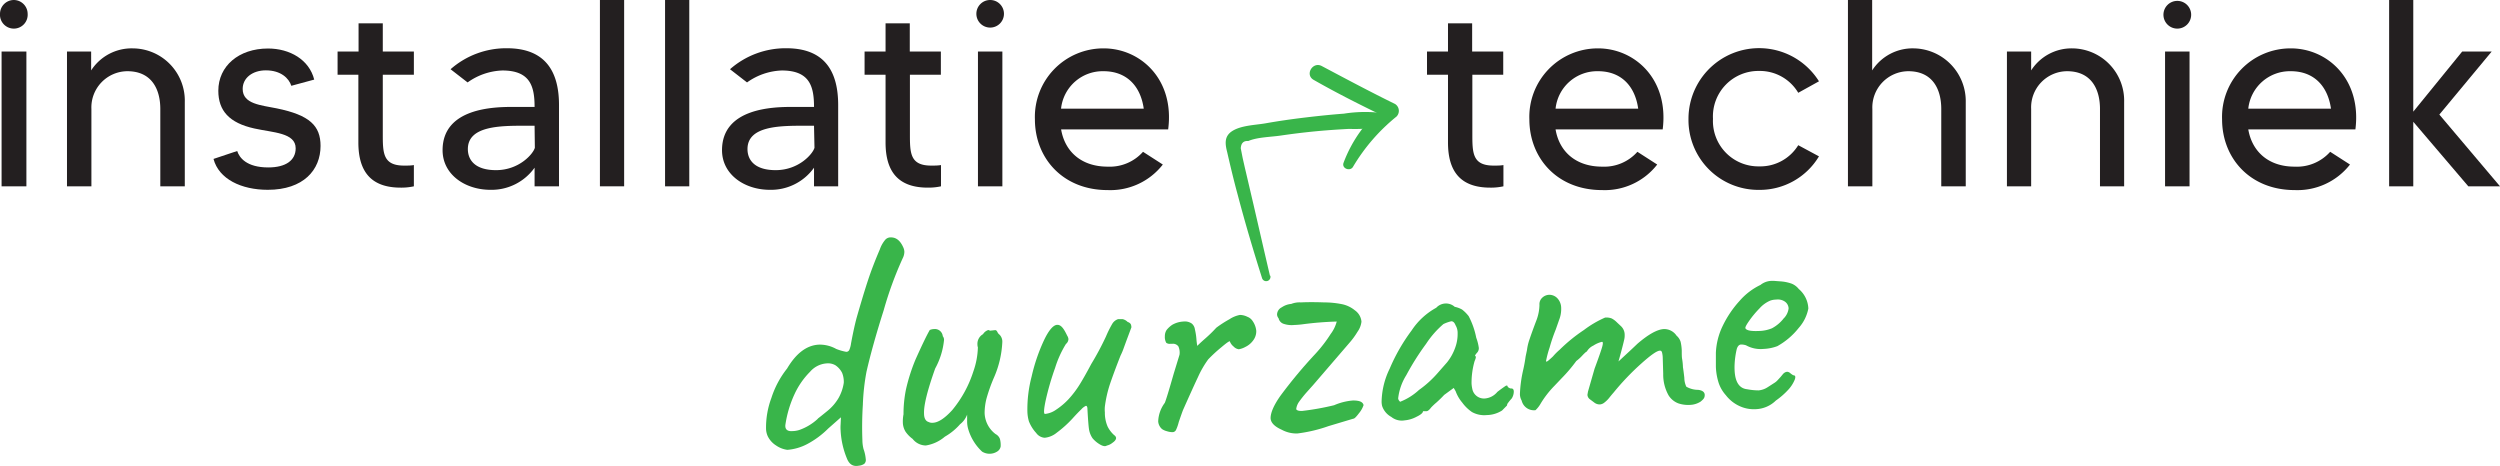
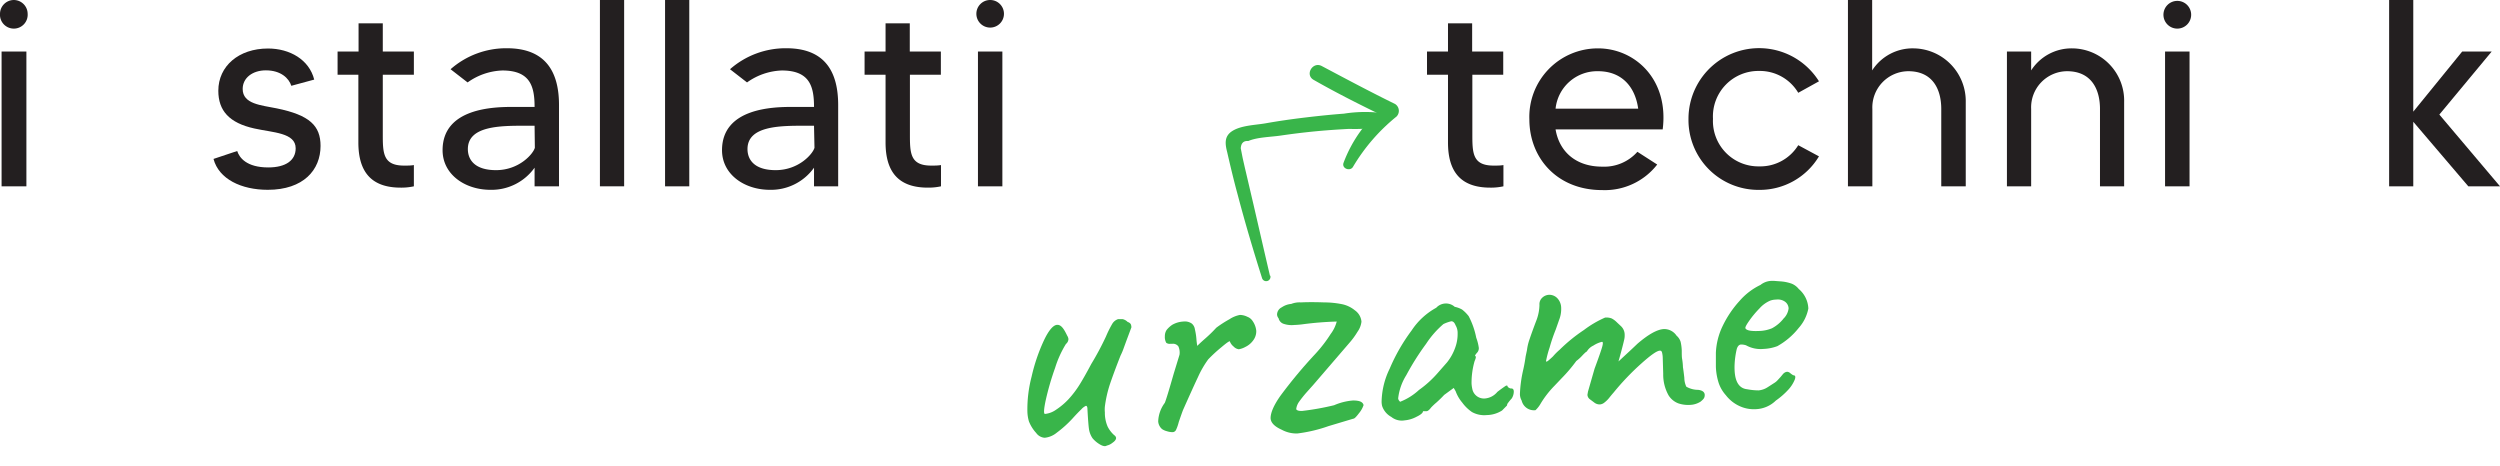
<svg xmlns="http://www.w3.org/2000/svg" viewBox="0 0 378.8 70.56">
  <defs>
    <style>.cls-1{fill:#231f20;}.cls-2{fill:#39b54a;}</style>
  </defs>
  <g id="Layer_2" data-name="Layer 2">
    <g id="Laag_1" data-name="Laag 1">
      <path class="cls-1" d="M0,2.09A2.11,2.11,0,0,1,2.09,0a2.11,2.11,0,0,1,2.1,2.09A2.1,2.1,0,1,1,0,2.09ZM.24,7.81H4V28.23H.24Z" />
-       <path class="cls-1" d="M28,15.47V28.23H24.29V16.51c0-2.86-1.21-5.72-5-5.72a5.49,5.49,0,0,0-5.44,5.72V28.23H10.15V7.81h3.66v2.86a7.3,7.3,0,0,1,6.33-3.34A7.92,7.92,0,0,1,28,15.47Z" />
      <path class="cls-1" d="M48.57,22.11c0,3.63-2.58,6.65-8,6.65-4,0-7.41-1.62-8.22-4.68l3.59-1.2c.32,1,1.41,2.49,4.71,2.49,2.66,0,4.15-1.08,4.15-2.9,0-2.37-3.43-2.37-6.25-3-3.82-.84-5.47-2.7-5.47-5.72,0-3.74,3.1-6.4,7.53-6.4,3.3,0,6.24,1.69,7,4.71L44.14,13c-.36-1.13-1.57-2.34-3.86-2.34-2,0-3.51,1.13-3.51,2.82,0,2.3,2.82,2.46,5.16,2.94C46.92,17.44,48.57,19.05,48.57,22.11Z" />
      <path class="cls-1" d="M58,11.32v8.94c0,2.9,0,4.83,3.22,4.83.6,0,1.05,0,1.49-.08v3.22a8.79,8.79,0,0,1-2,.2c-4.43,0-6.41-2.37-6.41-6.84V11.32H51.15V7.81h3.18V3.54H58V7.81h4.71v3.51Z" />
      <path class="cls-1" d="M84.7,15.91V28.23H81V25.41a8,8,0,0,1-6.69,3.35c-3.87,0-7.25-2.34-7.25-6,0-6.4,7.77-6.56,10.63-6.56H81c0-3.1-.65-5.52-4.88-5.52a9.58,9.58,0,0,0-5.27,1.81l-2.58-2a12.77,12.77,0,0,1,8.58-3.18C82.77,7.33,84.7,11,84.7,15.91ZM81,19.05H79.63c-3.79,0-8.74,0-8.74,3.54,0,1.57,1,3.19,4.27,3.19,3.5,0,5.63-2.46,5.88-3.39Z" />
      <path class="cls-1" d="M94.57,0V28.23H90.9V0Z" />
      <path class="cls-1" d="M104.44,0V28.23h-3.67V0Z" />
      <path class="cls-1" d="M127,15.91V28.23h-3.66V25.41a8,8,0,0,1-6.69,3.35c-3.87,0-7.25-2.34-7.25-6,0-6.4,7.77-6.56,10.63-6.56h3.31c0-3.1-.65-5.52-4.88-5.52a9.58,9.58,0,0,0-5.27,1.81l-2.58-2a12.77,12.77,0,0,1,8.58-3.18C125.1,7.33,127,11,127,15.91Zm-3.66,3.14H122c-3.79,0-8.74,0-8.74,3.54,0,1.57,1,3.19,4.27,3.19,3.5,0,5.63-2.46,5.88-3.39Z" />
      <path class="cls-1" d="M137.87,11.32v8.94c0,2.9,0,4.83,3.22,4.83.6,0,1,0,1.49-.08v3.22a8.89,8.89,0,0,1-2,.2c-4.43,0-6.4-2.37-6.4-6.84V11.32H131V7.81h3.18V3.54h3.67V7.81h4.71v3.51Z" />
      <path class="cls-1" d="M147.94,2.09a2.09,2.09,0,1,1,4.18,0,2.09,2.09,0,1,1-4.18,0Zm.24,5.72h3.7V28.23h-3.7Z" />
-       <path class="cls-1" d="M177,19.61H160.78c.57,3.35,3.06,5.64,7.05,5.64A6.74,6.74,0,0,0,173.19,23l3,1.93a10.07,10.07,0,0,1-8.38,3.87c-6.76,0-11-4.84-11-10.72A10.38,10.38,0,0,1,167.23,7.33C172.79,7.33,178,12,177,19.61Zm-3.7-3.14c-.48-3.46-2.62-5.68-6.08-5.68a6.34,6.34,0,0,0-6.45,5.68Z" />
      <path class="cls-1" d="M223.09,11.32v8.94c0,2.9,0,4.83,3.22,4.83.61,0,1.05,0,1.49-.08v3.22a8.72,8.72,0,0,1-2,.2c-4.43,0-6.4-2.37-6.4-6.84V11.32h-3.18V7.81h3.18V3.54h3.66V7.81h4.71v3.51Z" />
      <path class="cls-1" d="M251.93,19.61H235.7c.56,3.35,3.06,5.64,7.05,5.64A6.72,6.72,0,0,0,248.1,23l3,1.93a10.06,10.06,0,0,1-8.37,3.87c-6.77,0-11-4.84-11-10.72A10.38,10.38,0,0,1,242.14,7.33C247.7,7.33,252.9,12,251.93,19.61Zm-3.71-3.14c-.48-3.46-2.61-5.68-6.08-5.68a6.33,6.33,0,0,0-6.44,5.68Z" />
      <path class="cls-1" d="M272.47,22l3.14,1.69a10.45,10.45,0,0,1-9.06,5.08A10.59,10.59,0,0,1,255.84,18a10.7,10.7,0,0,1,19.77-5.68l-3.14,1.74a6.76,6.76,0,0,0-5.92-3.31,6.89,6.89,0,0,0-7,7.25,6.88,6.88,0,0,0,7,7.21A6.74,6.74,0,0,0,272.47,22Z" />
      <path class="cls-1" d="M297.85,15.47V28.23h-3.71V16.51c0-2.86-1.21-5.72-5-5.72a5.49,5.49,0,0,0-5.44,5.72V28.23H280V0h3.67V10.67A7.28,7.28,0,0,1,290,7.33,8,8,0,0,1,297.85,15.47Z" />
      <path class="cls-1" d="M321.85,15.47V28.23h-3.66V16.51c0-2.86-1.21-5.72-5-5.72a5.48,5.48,0,0,0-5.43,5.72V28.23h-3.67V7.81h3.67v2.86A7.27,7.27,0,0,1,314,7.33,7.92,7.92,0,0,1,321.85,15.47Z" />
      <path class="cls-1" d="M327.81,2.09a2.1,2.1,0,0,1,4.19,0,2.1,2.1,0,1,1-4.19,0Zm.24,5.72h3.71V28.23h-3.71Z" />
-       <path class="cls-1" d="M356.89,19.61H340.66c.57,3.35,3.06,5.64,7,5.64A6.76,6.76,0,0,0,353.07,23l3,1.93a10.1,10.1,0,0,1-8.38,3.87c-6.77,0-11-4.84-11-10.72A10.38,10.38,0,0,1,347.11,7.33C352.66,7.33,357.86,12,356.89,19.61Zm-3.7-3.14c-.49-3.46-2.62-5.68-6.08-5.68a6.34,6.34,0,0,0-6.45,5.68Z" />
      <path class="cls-1" d="M378.8,28.23H374l-8.34-9.78v9.78H362V0h3.66V16.92l7.41-9.11h4.47l-7.93,9.55Z" />
-       <path class="cls-2" d="M128.31,69.43a12.72,12.72,0,0,1-.94-4.22,5.8,5.8,0,0,1,0-.88l.05-1.1-1.94,1.71a13.26,13.26,0,0,1-3.18,2.35,7.69,7.69,0,0,1-3,.87,3.91,3.91,0,0,1-1.72-.67,3.45,3.45,0,0,1-1.24-1.37,2.91,2.91,0,0,1-.27-1.23,12.85,12.85,0,0,1,.81-4.59,14.08,14.08,0,0,1,2.38-4.46q2.06-3.48,4.81-3.62a5.1,5.1,0,0,1,2.63.65,7.79,7.79,0,0,0,1.53.44.5.5,0,0,0,.45-.28,3.64,3.64,0,0,0,.27-1c.3-1.61.59-2.95.88-4q1-3.48,1.7-5.6t1.79-4.66a4.47,4.47,0,0,1,.84-1.47,1.08,1.08,0,0,1,.84-.33c.76,0,1.38.45,1.84,1.46a1.76,1.76,0,0,1,.19.72,2.22,2.22,0,0,1-.26,1A54.57,54.57,0,0,0,133.9,47q-1.71,5.38-2.61,9.33a32.78,32.78,0,0,0-.55,5,52.56,52.56,0,0,0-.07,5.36,5.68,5.68,0,0,0,.17,1.34,6,6,0,0,1,.34,1.54.79.79,0,0,1-.23.71,1.73,1.73,0,0,1-.82.28C129.28,70.73,128.67,70.38,128.31,69.43Zm-4.4-6c.2-.15.68-.53,1.45-1.16a7.15,7.15,0,0,0,1.72-2,6.7,6.7,0,0,0,.77-2.27,3.64,3.64,0,0,0-.26-1.52,3.07,3.07,0,0,0-1-1.13,2.23,2.23,0,0,0-1.32-.29,3.65,3.65,0,0,0-2.53,1.27,11.79,11.79,0,0,0-2.33,3.34A16.84,16.84,0,0,0,119,64.38c-.07.67.29,1,1.08.94a3.68,3.68,0,0,0,1-.16A8,8,0,0,0,123.91,63.46Z" />
-       <path class="cls-2" d="M146.7,65a4.12,4.12,0,0,1-.16-1.09c0-.52,0-.88,0-1.09a3.31,3.31,0,0,1-1.07,1.46,8.94,8.94,0,0,1-2.3,1.88,5.86,5.86,0,0,1-2.89,1.34,2.57,2.57,0,0,1-2-1,4.55,4.55,0,0,1-1.07-1.09,2.77,2.77,0,0,1-.41-1.38,5.71,5.71,0,0,1,.1-1.26,18.65,18.65,0,0,1,.36-3.7,27.31,27.31,0,0,1,1.46-4.6c1-2.23,1.72-3.72,2.16-4.47a1.76,1.76,0,0,1,.67-.14,1.17,1.17,0,0,1,.87.27,1.2,1.2,0,0,1,.43.81.86.86,0,0,1,.19.56,11.23,11.23,0,0,1-1.34,4.33q-1.78,5-1.69,6.84c0,.73.27,1.15.69,1.27a1.14,1.14,0,0,0,.58.12c.86,0,1.87-.68,3-1.92a17.51,17.51,0,0,0,3.19-5.82,11.94,11.94,0,0,0,.7-3.68,1.53,1.53,0,0,1-.07-.46,1.69,1.69,0,0,1,.85-1.55,1.45,1.45,0,0,1,.55-.52c.23-.13.39-.13.47,0l.82-.09c.11,0,.21.05.33.27a1,1,0,0,0,.33.42,1.49,1.49,0,0,1,.42,1.13,15,15,0,0,1-1.24,5.31,25,25,0,0,0-1.16,3.25,8.92,8.92,0,0,0-.28,2.17,4.14,4.14,0,0,0,1.66,3.2,1.38,1.38,0,0,1,.66.74,3.61,3.61,0,0,1,.11,1.14,1.13,1.13,0,0,1-.55.78,2.14,2.14,0,0,1-2.26,0A7.55,7.55,0,0,1,146.7,65Z" />
      <path class="cls-2" d="M166.76,67.4a4.32,4.32,0,0,1-1.22-1A3.34,3.34,0,0,1,165,65c-.07-.49-.15-1.49-.23-3,0-.34-.09-.51-.23-.51a2.15,2.15,0,0,0-.7.53c-.36.35-.81.81-1.33,1.39a16.89,16.89,0,0,1-2.39,2.15,3.37,3.37,0,0,1-1.83.77A1.72,1.72,0,0,1,157,65.6a5.64,5.64,0,0,1-1.1-1.76,5.87,5.87,0,0,1-.23-1.45,19.57,19.57,0,0,1,.64-5.33,27.07,27.07,0,0,1,1.86-5.47c.73-1.55,1.42-2.34,2-2.37s1,.52,1.53,1.64a1.2,1.2,0,0,1,.19.51,1,1,0,0,1-.38.75,15.73,15.73,0,0,0-1.64,3.62,41.29,41.29,0,0,0-1.4,4.8c-.32,1.47-.36,2.2-.12,2.18a3.54,3.54,0,0,0,1.68-.65,10.44,10.44,0,0,0,1.89-1.6,15,15,0,0,0,1.66-2.19c.48-.77,1.07-1.81,1.77-3.13A42.84,42.84,0,0,0,167.57,51a16.09,16.09,0,0,1,1-2,1.64,1.64,0,0,1,.83-.64l.72,0a1.55,1.55,0,0,1,.75.43.79.79,0,0,1,.46.32,1.24,1.24,0,0,1,.1.49l-.73,1.95-.41,1.12a9.58,9.58,0,0,1-.51,1.22c-.71,1.8-1.24,3.25-1.61,4.34a18.28,18.28,0,0,0-.76,3.37,4.7,4.7,0,0,0,0,.88,5.24,5.24,0,0,0,.42,2.16,4.36,4.36,0,0,0,1,1.3.6.6,0,0,1,.28.41c0,.24-.17.49-.56.75a2,2,0,0,1-.84.41C167.49,67.66,167.17,67.62,166.76,67.4Z" />
      <path class="cls-2" d="M176.82,65.34a2.25,2.25,0,0,1-.75-.33,1.69,1.69,0,0,1-.58-1.16,5,5,0,0,1,1-2.81c.18-.42.63-1.89,1.34-4.38l.89-2.91a2.27,2.27,0,0,0-.17-1.26,1,1,0,0,0-.9-.4l-.31,0a.86.86,0,0,1-.63-.15,1.8,1.8,0,0,1-.21-1,1.7,1.7,0,0,1,.27-.95,3.85,3.85,0,0,1,.84-.77,3.75,3.75,0,0,1,1.69-.5,1.84,1.84,0,0,1,1.27.3,1.37,1.37,0,0,1,.48.88,9.74,9.74,0,0,1,.23,1.45,10.34,10.34,0,0,0,.13,1.06c.17-.18.57-.56,1.22-1.13a19.93,19.93,0,0,0,1.66-1.62,16.65,16.65,0,0,1,2-1.29,4.29,4.29,0,0,1,1.58-.65A2.56,2.56,0,0,1,189,48a1.62,1.62,0,0,1,.81.66,3.09,3.09,0,0,1,.54,1.48,2.3,2.3,0,0,1-.5,1.48,3.1,3.1,0,0,1-1.14.94,3.2,3.2,0,0,1-1,.36,1.31,1.31,0,0,1-.8-.42,1.78,1.78,0,0,1-.56-.76c0-.13-.43.15-1.28.87a22.23,22.23,0,0,0-2,1.84,14.87,14.87,0,0,0-1.55,2.68q-.78,1.65-2.27,5c-.1.25-.31.85-.64,1.8a6.44,6.44,0,0,1-.41,1.19.6.6,0,0,1-.5.36A2.73,2.73,0,0,1,176.82,65.34Z" />
      <path class="cls-2" d="M192.52,63.36c0-.8.46-1.94,1.52-3.43a72.46,72.46,0,0,1,5.27-6.32,21,21,0,0,0,2.31-3,5.37,5.37,0,0,0,.92-1.89,50,50,0,0,0-5.12.41,12.72,12.72,0,0,1-1.3.11,3.82,3.82,0,0,1-1.7-.2,1.16,1.16,0,0,1-.69-.82.93.93,0,0,1-.23-.56,1.25,1.25,0,0,1,.72-1.1,3,3,0,0,1,1.43-.51,3.39,3.39,0,0,1,1.45-.23c1-.05,2.18-.05,3.53,0a13.81,13.81,0,0,1,2.66.26,4.49,4.49,0,0,1,2,.94,2.34,2.34,0,0,1,1,1.72,3.27,3.27,0,0,1-.6,1.53A11.59,11.59,0,0,1,204.42,52L199,58.3l-1,1.12a17.57,17.57,0,0,0-1.18,1.48A2.42,2.42,0,0,0,196.4,62c.11.2.43.29.95.26a39.78,39.78,0,0,0,4.79-.86,9,9,0,0,1,2.87-.72c.94,0,1.47.19,1.6.7a3.89,3.89,0,0,1-.72,1.26c-.42.56-.7.82-.84.8l-3.74,1.12a22.32,22.32,0,0,1-4.73,1.12,4.67,4.67,0,0,1-2.36-.56C193.12,64.63,192.55,64.05,192.52,63.36Z" />
      <path class="cls-2" d="M210.81,63.17a2.94,2.94,0,0,1-1.39-1.65,2.87,2.87,0,0,1-.08-.67,11.86,11.86,0,0,1,1.23-5,27.8,27.8,0,0,1,3.32-5.78,10.51,10.51,0,0,1,3.73-3.44,2,2,0,0,1,2.8-.14,3.82,3.82,0,0,1,1.11.41,5.61,5.61,0,0,1,1,1,11.87,11.87,0,0,1,1.15,3.27,7.15,7.15,0,0,1,.39,1.54,1,1,0,0,1-.28.75,2,2,0,0,0-.17.21.51.51,0,0,0-.12.24s0,.08.11.07a1.12,1.12,0,0,1,0,.24,3.55,3.55,0,0,1-.18.5,11.78,11.78,0,0,0-.46,3.4,5.12,5.12,0,0,0,.16,1,1.8,1.8,0,0,0,1.83,1.26,2.73,2.73,0,0,0,1.92-1c.53-.41.93-.69,1.18-.86s.38-.13.39.11a1.76,1.76,0,0,0,.22.14.49.49,0,0,0,.32.09c.24,0,.37.14.38.45a2,2,0,0,1-.31,1.06,7.32,7.32,0,0,0-.54.65.7.7,0,0,0-.18.42l-.75.76a4.43,4.43,0,0,1-2.3.69,3.81,3.81,0,0,1-2.26-.46,6,6,0,0,1-1.47-1.43,5.67,5.67,0,0,1-1-1.72l-.29-.5-1.45,1.06c-.33.36-.71.73-1.14,1.12a9.49,9.49,0,0,0-.85.8c-.26.35-.49.54-.7.55l-.52,0c0,.24-.31.52-1,.85a4.62,4.62,0,0,1-1.76.53A2.53,2.53,0,0,1,210.81,63.17ZM215,59.09a16.11,16.11,0,0,0,2.83-2.56l1.43-1.63a7.57,7.57,0,0,0,1.22-2.19,6,6,0,0,0,.38-2.21,2.28,2.28,0,0,0-.32-1.23c-.16-.41-.38-.6-.65-.59a6,6,0,0,0-1.18.42,14.1,14.1,0,0,0-2.63,3,39.27,39.27,0,0,0-3,4.75,8.34,8.34,0,0,0-1.23,3.52.67.67,0,0,0,.12.31l.17.2A9,9,0,0,0,215,59.09Z" />
      <path class="cls-2" d="M252.82,59.9a6.43,6.43,0,0,1-.81-3.26l-.07-2.39a3.6,3.6,0,0,0-.12-.88q-.09-.25-.3-.24c-.45,0-1.38.66-2.78,1.91a38.36,38.36,0,0,0-4.23,4.42c-.16.18-.38.44-.66.79a4.17,4.17,0,0,1-.77.76,1.22,1.22,0,0,1-.66.27,1.35,1.35,0,0,1-.9-.32l-.59-.44a.89.89,0,0,1-.4-.71l.08-.47,1-3.48c.67-1.8,1.06-2.94,1.18-3.41s.09-.69-.09-.65a4.17,4.17,0,0,0-1.27.56,2.27,2.27,0,0,0-1,.91c-.07,0-.29.19-.65.57a6.67,6.67,0,0,1-.94.86,22.88,22.88,0,0,1-2.16,2.55l-1.19,1.25a14.62,14.62,0,0,0-2.05,2.65,4.19,4.19,0,0,1-.78,1,1.91,1.91,0,0,1-2.1-1.46,2,2,0,0,1-.26-1,19.48,19.48,0,0,1,.45-3.45,22.25,22.25,0,0,0,.41-2.21l.21-1a7.68,7.68,0,0,1,.39-1.63c.21-.63.57-1.64,1.09-3a7,7,0,0,0,.41-2.2,1.33,1.33,0,0,1,.42-1.09,1.58,1.58,0,0,1,1-.44,1.67,1.67,0,0,1,1.28.51,2.17,2.17,0,0,1,.59,1.48,4.48,4.48,0,0,1-.32,1.83l-.5,1.43a25.43,25.43,0,0,0-.93,2.73,15.4,15.4,0,0,0-.55,2.08c0,.1.16.07.36-.1s.43-.37.7-.63a9.06,9.06,0,0,1,1-1A24.47,24.47,0,0,1,240,50a15.67,15.67,0,0,1,3.2-1.88,2.23,2.23,0,0,1,1,.13,3.14,3.14,0,0,1,.79.59l.65.61a1.79,1.79,0,0,1,.53,1.33,2.64,2.64,0,0,1-.07.68c-.11.49-.26,1.08-.45,1.79s-.33,1.21-.42,1.52l1.24-1.15c.6-.55,1.14-1.06,1.64-1.54q2.49-2.14,4-2.22a2.24,2.24,0,0,1,1.92,1,2,2,0,0,1,.62.94,7.24,7.24,0,0,1,.17,1.31c0,.55,0,1,.06,1.3a9.24,9.24,0,0,1,.12,1.24c.05.27.12.81.21,1.6a3.24,3.24,0,0,0,.3,1.34,3.59,3.59,0,0,0,1.79.48c.63.07,1,.33,1,.78s-.19.64-.62,1a3.18,3.18,0,0,1-1.64.5,4.65,4.65,0,0,1-1.73-.23A3,3,0,0,1,252.82,59.9Z" />
      <path class="cls-2" d="M266,62a5.15,5.15,0,0,1-2.49-.5,5.48,5.48,0,0,1-2-1.61,5.33,5.33,0,0,1-1.08-1.82,9,9,0,0,1-.44-2.52c0-.35,0-1,0-2.08A10.28,10.28,0,0,1,261,49.43a15.77,15.77,0,0,1,2.59-3.85,9.78,9.78,0,0,1,3.16-2.41,2.8,2.8,0,0,1,1.47-.6,4.42,4.42,0,0,1,.73,0l.79.06a6.32,6.32,0,0,1,1.76.36,2.68,2.68,0,0,1,1.05.8A4.08,4.08,0,0,1,274,46.75a6.16,6.16,0,0,1-1.46,2.94,10.81,10.81,0,0,1-3.24,2.76,6.7,6.7,0,0,1-2.11.42,4.53,4.53,0,0,1-2.63-.55,2.36,2.36,0,0,0-.73-.12c-.31,0-.53.23-.67.66a12.48,12.48,0,0,0-.33,2.3,8.83,8.83,0,0,0,0,1c.09,1.76.73,2.7,1.91,2.82a9.28,9.28,0,0,0,1.73.17,3,3,0,0,0,1.38-.49l.95-.61a2.36,2.36,0,0,0,.55-.45l.45-.49.29-.35a1.2,1.2,0,0,1,.37-.33.93.93,0,0,1,.34-.1.79.79,0,0,1,.47.22,3.78,3.78,0,0,0,.44.31c.31,0,.39.2.24.64a5.1,5.1,0,0,1-1,1.56,11.34,11.34,0,0,1-1.87,1.63A4.59,4.59,0,0,1,266,62Zm4.18-13.67a2.6,2.6,0,0,0,.83-1.6,1.33,1.33,0,0,0-.52-1,1.87,1.87,0,0,0-1.32-.34,3.05,3.05,0,0,0-.92.15,4.6,4.6,0,0,0-1.66,1.2A14.62,14.62,0,0,0,265,48.66c-.45.65-.62,1-.51,1.12.18.3.87.42,2,.37a5.45,5.45,0,0,0,2-.41A5.54,5.54,0,0,0,270.18,48.35Z" />
      <path class="cls-2" d="M192.42,41.76c-.84-3.57-1.65-7.14-2.48-10.72l-1.17-5c-.17-.71-.33-1.43-.49-2.14L188,22.47c.05-.79.43-1.16,1.14-1.1,1.34-.59,3.46-.61,4.91-.83,1.78-.26,3.56-.48,5.35-.65s3.3-.27,5-.36a24.76,24.76,0,0,0,5.24-.37,1.05,1.05,0,0,0,0-2,20.54,20.54,0,0,0-6,.06c-2,.15-4,.36-6,.6s-4,.53-5.91.87c-1.57.27-3.74.3-5.1,1.22-1.15.79-1,1.92-.69,3.13.49,2.14,1,4.28,1.58,6.41,1.12,4.26,2.37,8.47,3.7,12.67a.65.65,0,0,0,1.26-.34Z" />
      <path class="cls-2" d="M205,25.29a28.38,28.38,0,0,1,6.6-7.63,1.23,1.23,0,0,0-.23-1.91c-3.74-1.83-7.41-3.79-11.09-5.74-1.37-.74-2.61,1.31-1.24,2.09,3.61,2.06,7.34,3.93,11.09,5.73-.07-.64-.15-1.27-.22-1.9a20.26,20.26,0,0,0-6.34,8.75c-.3.86,1,1.33,1.43.61Z" />
    </g>
  </g>
</svg>